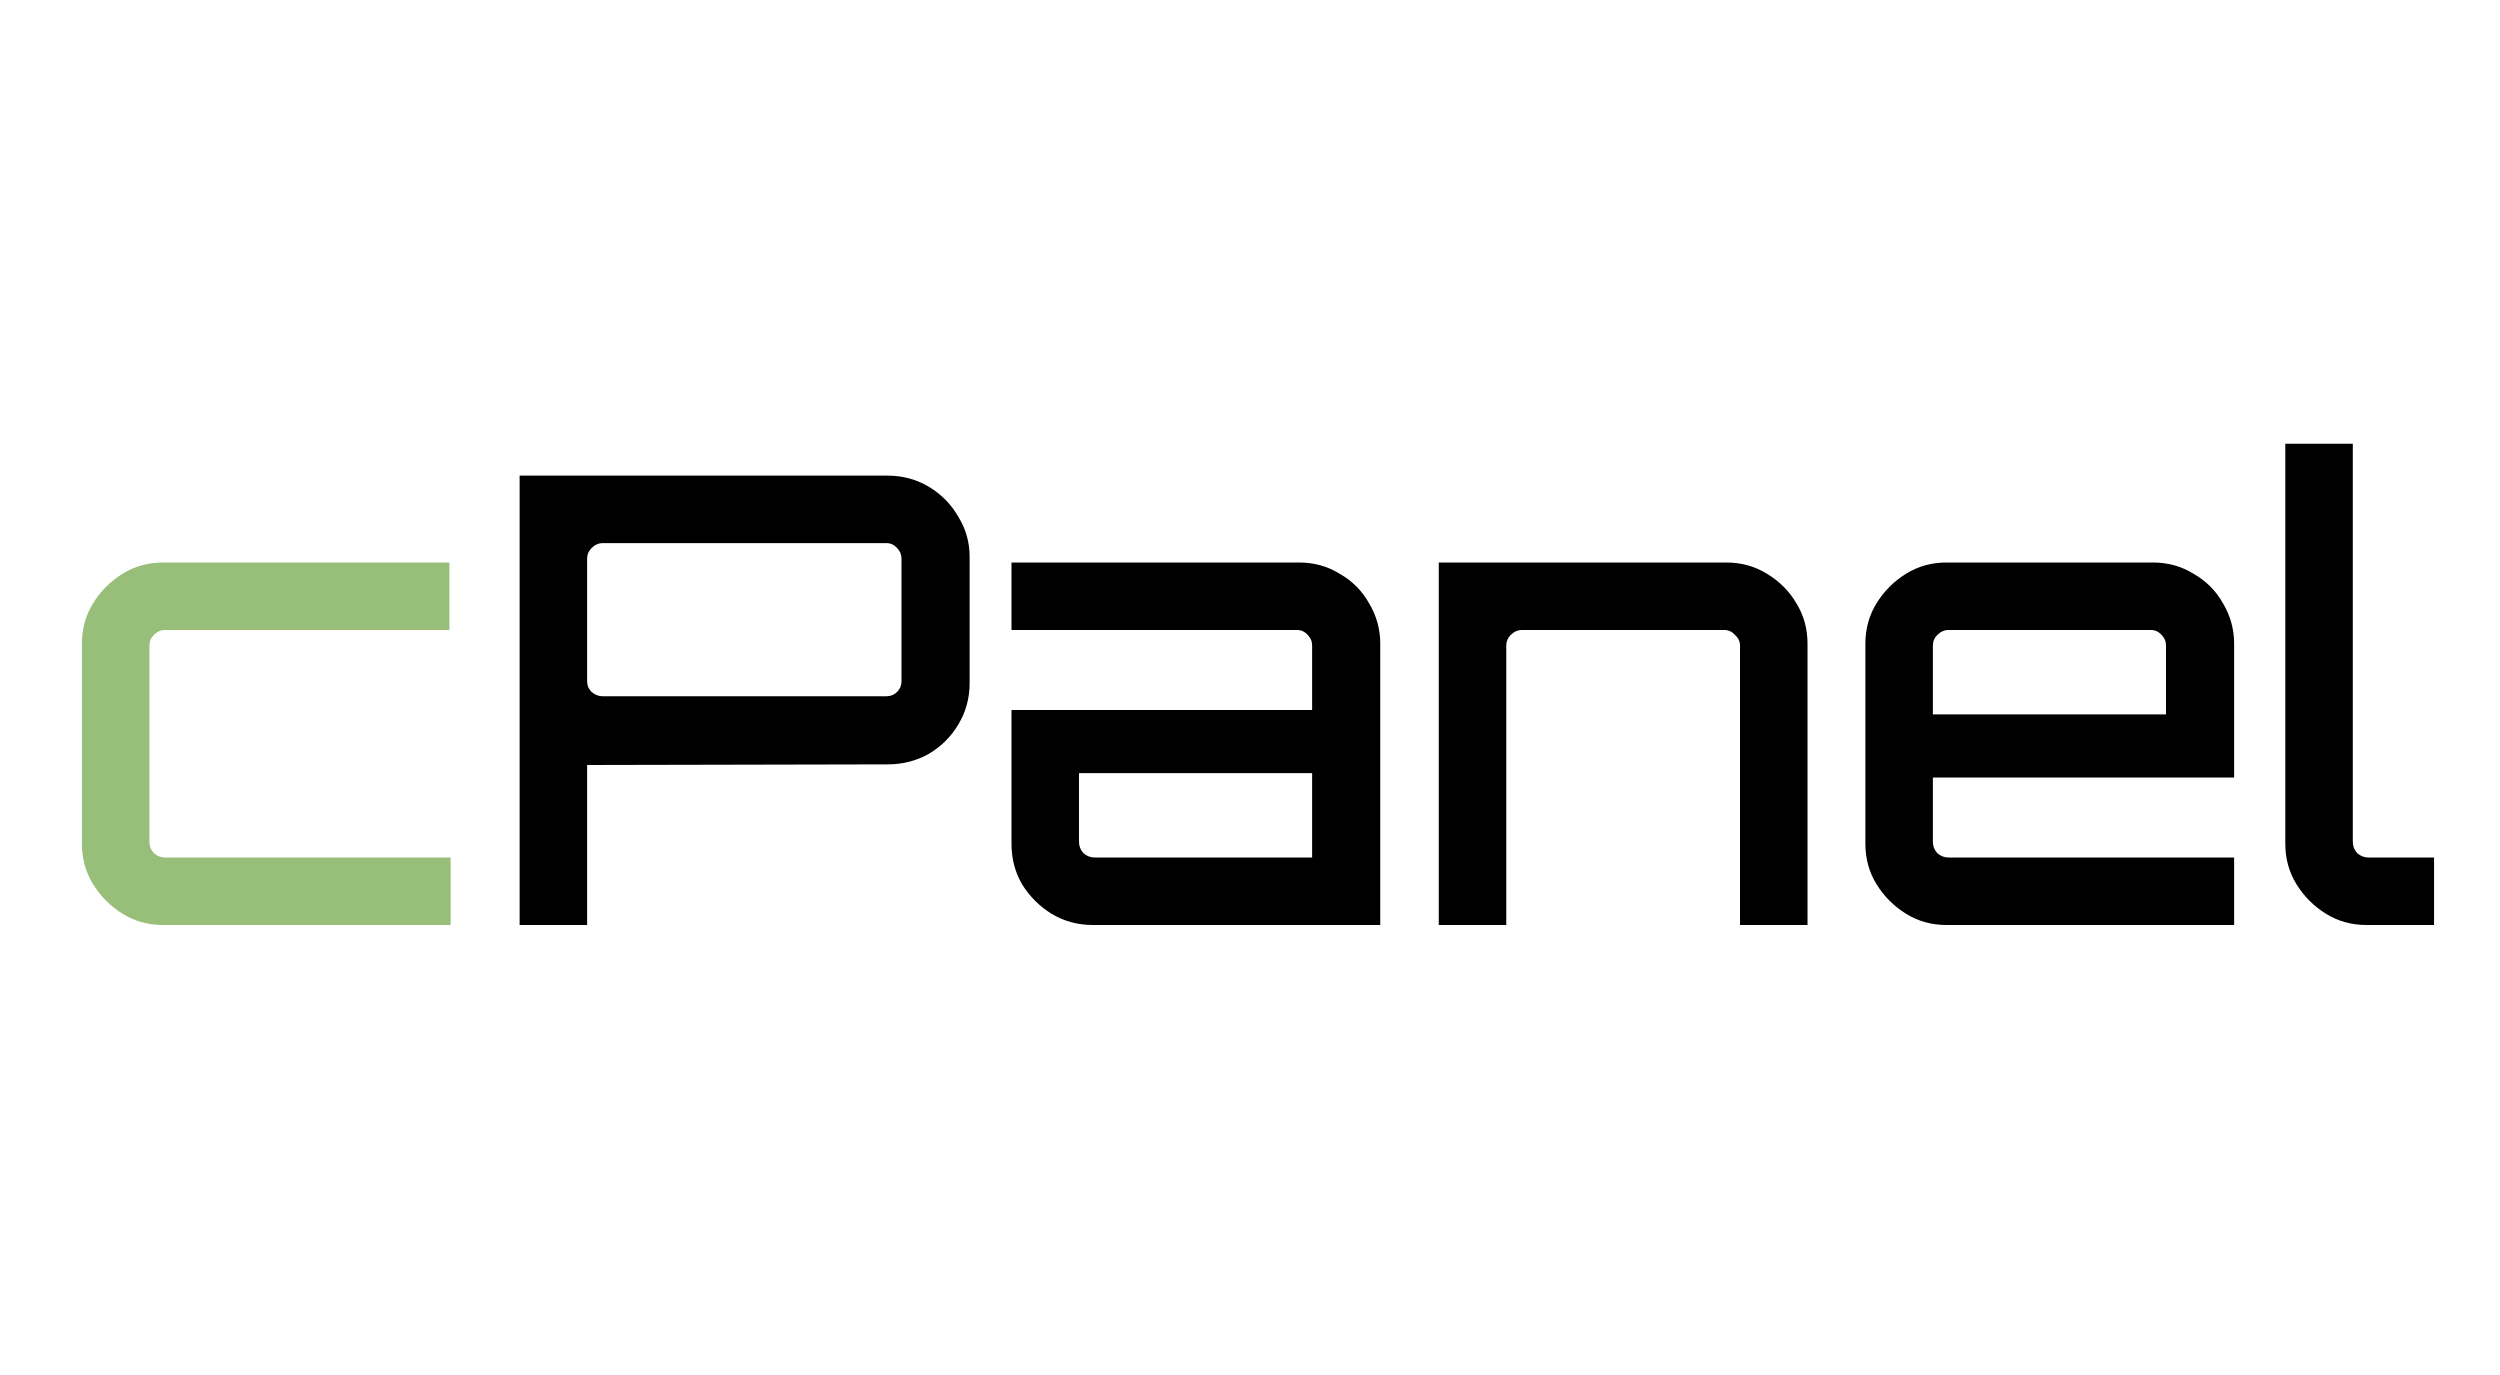
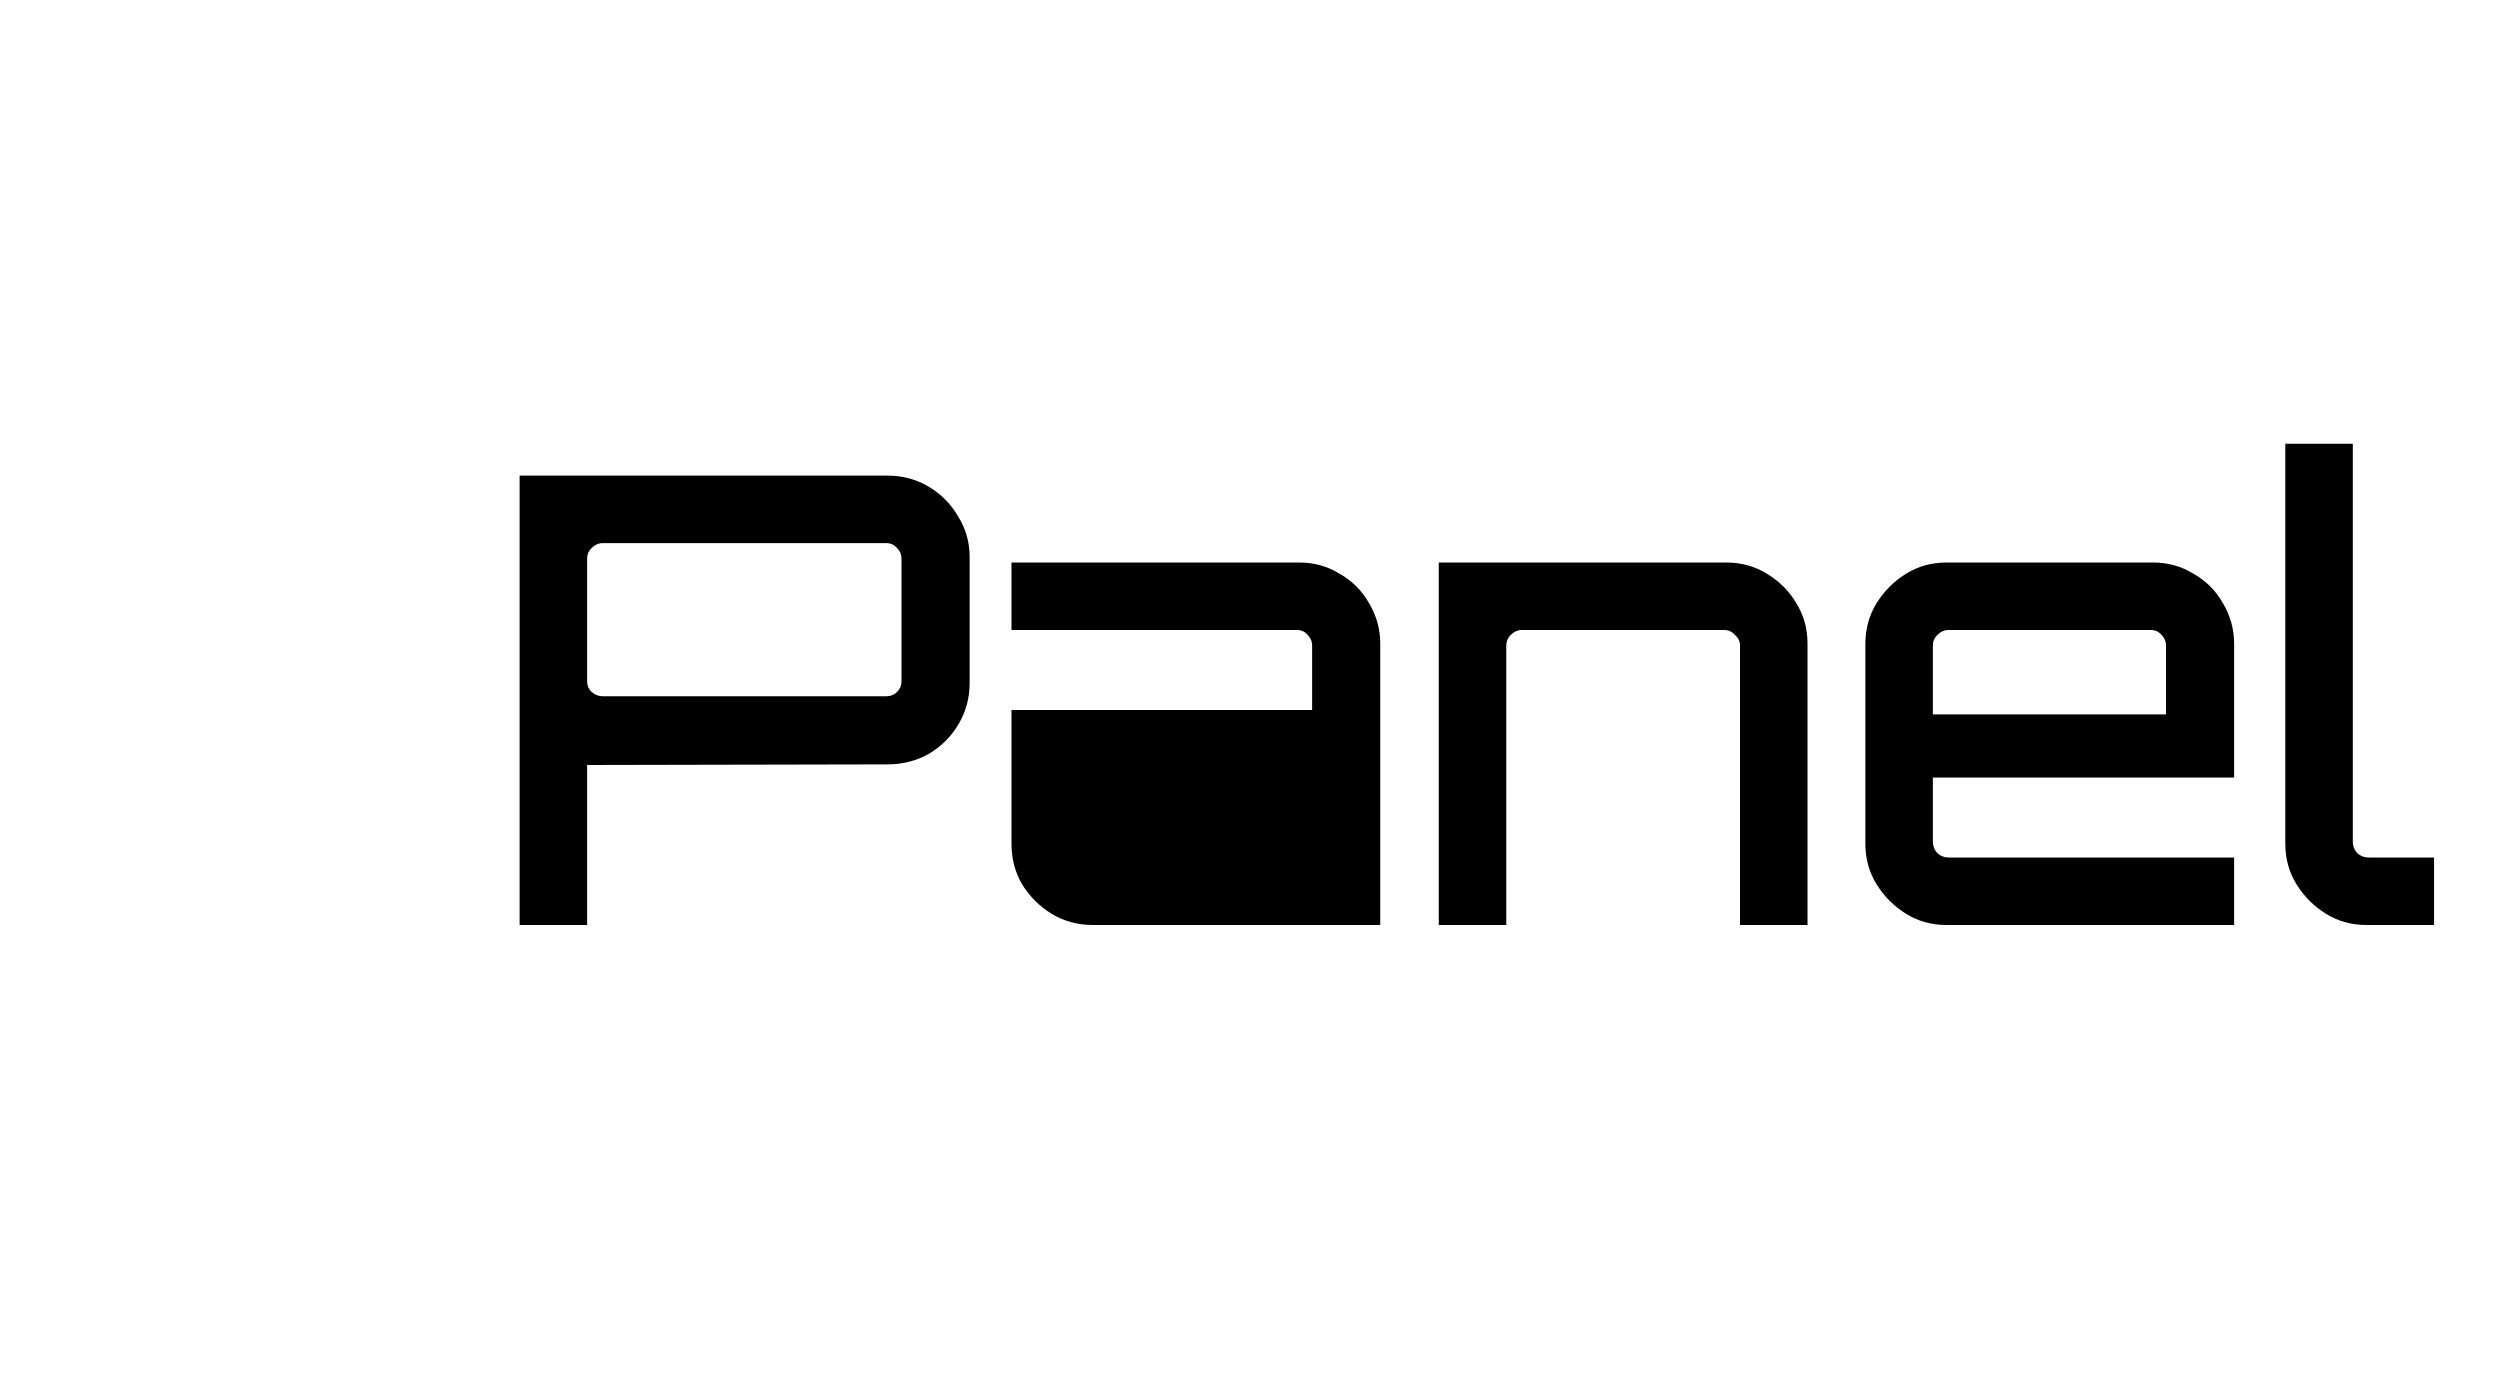
<svg xmlns="http://www.w3.org/2000/svg" width="100" height="55" viewBox="0 0 100 55" fill="none">
  <g clip-path="url(#clip0_143_59)">
-     <path d="M6.527 37C5.927 37 5.385 36.85 4.902 36.55C4.419 36.25 4.027 35.858 3.727 35.375C3.427 34.892 3.277 34.35 3.277 33.75V25.75C3.277 25.15 3.427 24.608 3.727 24.125C4.027 23.642 4.419 23.25 4.902 22.95C5.385 22.65 5.927 22.5 6.527 22.5H17.977V25.2H6.602C6.435 25.2 6.285 25.267 6.152 25.4C6.035 25.517 5.977 25.658 5.977 25.825V33.675C5.977 33.842 6.035 33.992 6.152 34.125C6.285 34.242 6.435 34.3 6.602 34.3H18.027V37H6.527Z" fill="#98BF79" />
-     <path d="M20.785 37V19.025H35.51C36.11 19.025 36.66 19.175 37.16 19.475C37.66 19.775 38.051 20.175 38.335 20.675C38.635 21.158 38.785 21.692 38.785 22.275V27.325C38.785 27.925 38.635 28.475 38.335 28.975C38.051 29.458 37.66 29.85 37.16 30.15C36.66 30.433 36.11 30.575 35.51 30.575L23.485 30.6V37H20.785ZM24.11 27.85H35.46C35.626 27.85 35.768 27.792 35.885 27.675C36.001 27.558 36.06 27.417 36.06 27.25V22.35C36.06 22.183 36.001 22.042 35.885 21.925C35.768 21.792 35.626 21.725 35.46 21.725H24.11C23.943 21.725 23.793 21.792 23.66 21.925C23.543 22.042 23.485 22.183 23.485 22.35V27.25C23.485 27.417 23.543 27.558 23.66 27.675C23.793 27.792 23.943 27.85 24.11 27.85ZM43.71 37C43.11 37 42.56 36.85 42.06 36.55C41.577 36.25 41.185 35.858 40.885 35.375C40.602 34.892 40.46 34.35 40.46 33.75V28.4H52.485V25.825C52.485 25.658 52.427 25.517 52.31 25.4C52.194 25.267 52.052 25.2 51.885 25.2H40.46V22.5H51.96C52.56 22.5 53.102 22.65 53.585 22.95C54.085 23.233 54.477 23.625 54.76 24.125C55.06 24.625 55.21 25.167 55.21 25.75V37H43.71ZM43.785 34.3H52.485V30.925H43.16V33.675C43.16 33.842 43.218 33.992 43.335 34.125C43.468 34.242 43.618 34.3 43.785 34.3ZM57.551 37V22.5H69.051C69.651 22.5 70.193 22.65 70.676 22.95C71.176 23.25 71.568 23.642 71.851 24.125C72.151 24.608 72.301 25.15 72.301 25.75V37H69.601V25.825C69.601 25.658 69.534 25.517 69.401 25.4C69.284 25.267 69.143 25.2 68.976 25.2H60.876C60.709 25.2 60.559 25.267 60.426 25.4C60.309 25.517 60.251 25.658 60.251 25.825V37H57.551ZM77.865 37C77.265 37 76.723 36.85 76.24 36.55C75.757 36.25 75.365 35.858 75.065 35.375C74.765 34.892 74.615 34.35 74.615 33.75V25.75C74.615 25.15 74.765 24.608 75.065 24.125C75.365 23.642 75.757 23.25 76.24 22.95C76.723 22.65 77.265 22.5 77.865 22.5H86.115C86.715 22.5 87.257 22.65 87.74 22.95C88.24 23.233 88.632 23.625 88.915 24.125C89.215 24.625 89.365 25.167 89.365 25.75V31.1H77.315V33.675C77.315 33.842 77.373 33.992 77.49 34.125C77.623 34.242 77.773 34.3 77.94 34.3H89.365V37H77.865ZM77.315 28.575H86.64V25.825C86.64 25.658 86.582 25.517 86.465 25.4C86.348 25.267 86.207 25.2 86.04 25.2H77.94C77.773 25.2 77.623 25.267 77.49 25.4C77.373 25.517 77.315 25.658 77.315 25.825V28.575ZM94.662 37C94.062 37 93.521 36.85 93.037 36.55C92.554 36.25 92.162 35.858 91.862 35.375C91.562 34.892 91.412 34.35 91.412 33.75V17.75H94.112V33.675C94.112 33.842 94.171 33.992 94.287 34.125C94.421 34.242 94.571 34.3 94.737 34.3H97.362V37H94.662Z" fill="black" />
+     <path d="M20.785 37V19.025H35.51C36.11 19.025 36.66 19.175 37.16 19.475C37.66 19.775 38.051 20.175 38.335 20.675C38.635 21.158 38.785 21.692 38.785 22.275V27.325C38.785 27.925 38.635 28.475 38.335 28.975C38.051 29.458 37.66 29.85 37.16 30.15C36.66 30.433 36.11 30.575 35.51 30.575L23.485 30.6V37H20.785ZM24.11 27.85H35.46C35.626 27.85 35.768 27.792 35.885 27.675C36.001 27.558 36.06 27.417 36.06 27.25V22.35C36.06 22.183 36.001 22.042 35.885 21.925C35.768 21.792 35.626 21.725 35.46 21.725H24.11C23.943 21.725 23.793 21.792 23.66 21.925C23.543 22.042 23.485 22.183 23.485 22.35V27.25C23.485 27.417 23.543 27.558 23.66 27.675C23.793 27.792 23.943 27.85 24.11 27.85ZM43.71 37C43.11 37 42.56 36.85 42.06 36.55C41.577 36.25 41.185 35.858 40.885 35.375C40.602 34.892 40.46 34.35 40.46 33.75V28.4H52.485V25.825C52.485 25.658 52.427 25.517 52.31 25.4C52.194 25.267 52.052 25.2 51.885 25.2H40.46V22.5H51.96C52.56 22.5 53.102 22.65 53.585 22.95C54.085 23.233 54.477 23.625 54.76 24.125C55.06 24.625 55.21 25.167 55.21 25.75V37H43.71ZM43.785 34.3H52.485H43.16V33.675C43.16 33.842 43.218 33.992 43.335 34.125C43.468 34.242 43.618 34.3 43.785 34.3ZM57.551 37V22.5H69.051C69.651 22.5 70.193 22.65 70.676 22.95C71.176 23.25 71.568 23.642 71.851 24.125C72.151 24.608 72.301 25.15 72.301 25.75V37H69.601V25.825C69.601 25.658 69.534 25.517 69.401 25.4C69.284 25.267 69.143 25.2 68.976 25.2H60.876C60.709 25.2 60.559 25.267 60.426 25.4C60.309 25.517 60.251 25.658 60.251 25.825V37H57.551ZM77.865 37C77.265 37 76.723 36.85 76.24 36.55C75.757 36.25 75.365 35.858 75.065 35.375C74.765 34.892 74.615 34.35 74.615 33.75V25.75C74.615 25.15 74.765 24.608 75.065 24.125C75.365 23.642 75.757 23.25 76.24 22.95C76.723 22.65 77.265 22.5 77.865 22.5H86.115C86.715 22.5 87.257 22.65 87.74 22.95C88.24 23.233 88.632 23.625 88.915 24.125C89.215 24.625 89.365 25.167 89.365 25.75V31.1H77.315V33.675C77.315 33.842 77.373 33.992 77.49 34.125C77.623 34.242 77.773 34.3 77.94 34.3H89.365V37H77.865ZM77.315 28.575H86.64V25.825C86.64 25.658 86.582 25.517 86.465 25.4C86.348 25.267 86.207 25.2 86.04 25.2H77.94C77.773 25.2 77.623 25.267 77.49 25.4C77.373 25.517 77.315 25.658 77.315 25.825V28.575ZM94.662 37C94.062 37 93.521 36.85 93.037 36.55C92.554 36.25 92.162 35.858 91.862 35.375C91.562 34.892 91.412 34.35 91.412 33.75V17.75H94.112V33.675C94.112 33.842 94.171 33.992 94.287 34.125C94.421 34.242 94.571 34.3 94.737 34.3H97.362V37H94.662Z" fill="black" />
  </g>
  <defs>
    <clipPath id="clip0_143_59">
      <rect width="100" height="55" fill="white" />
    </clipPath>
  </defs>
</svg>